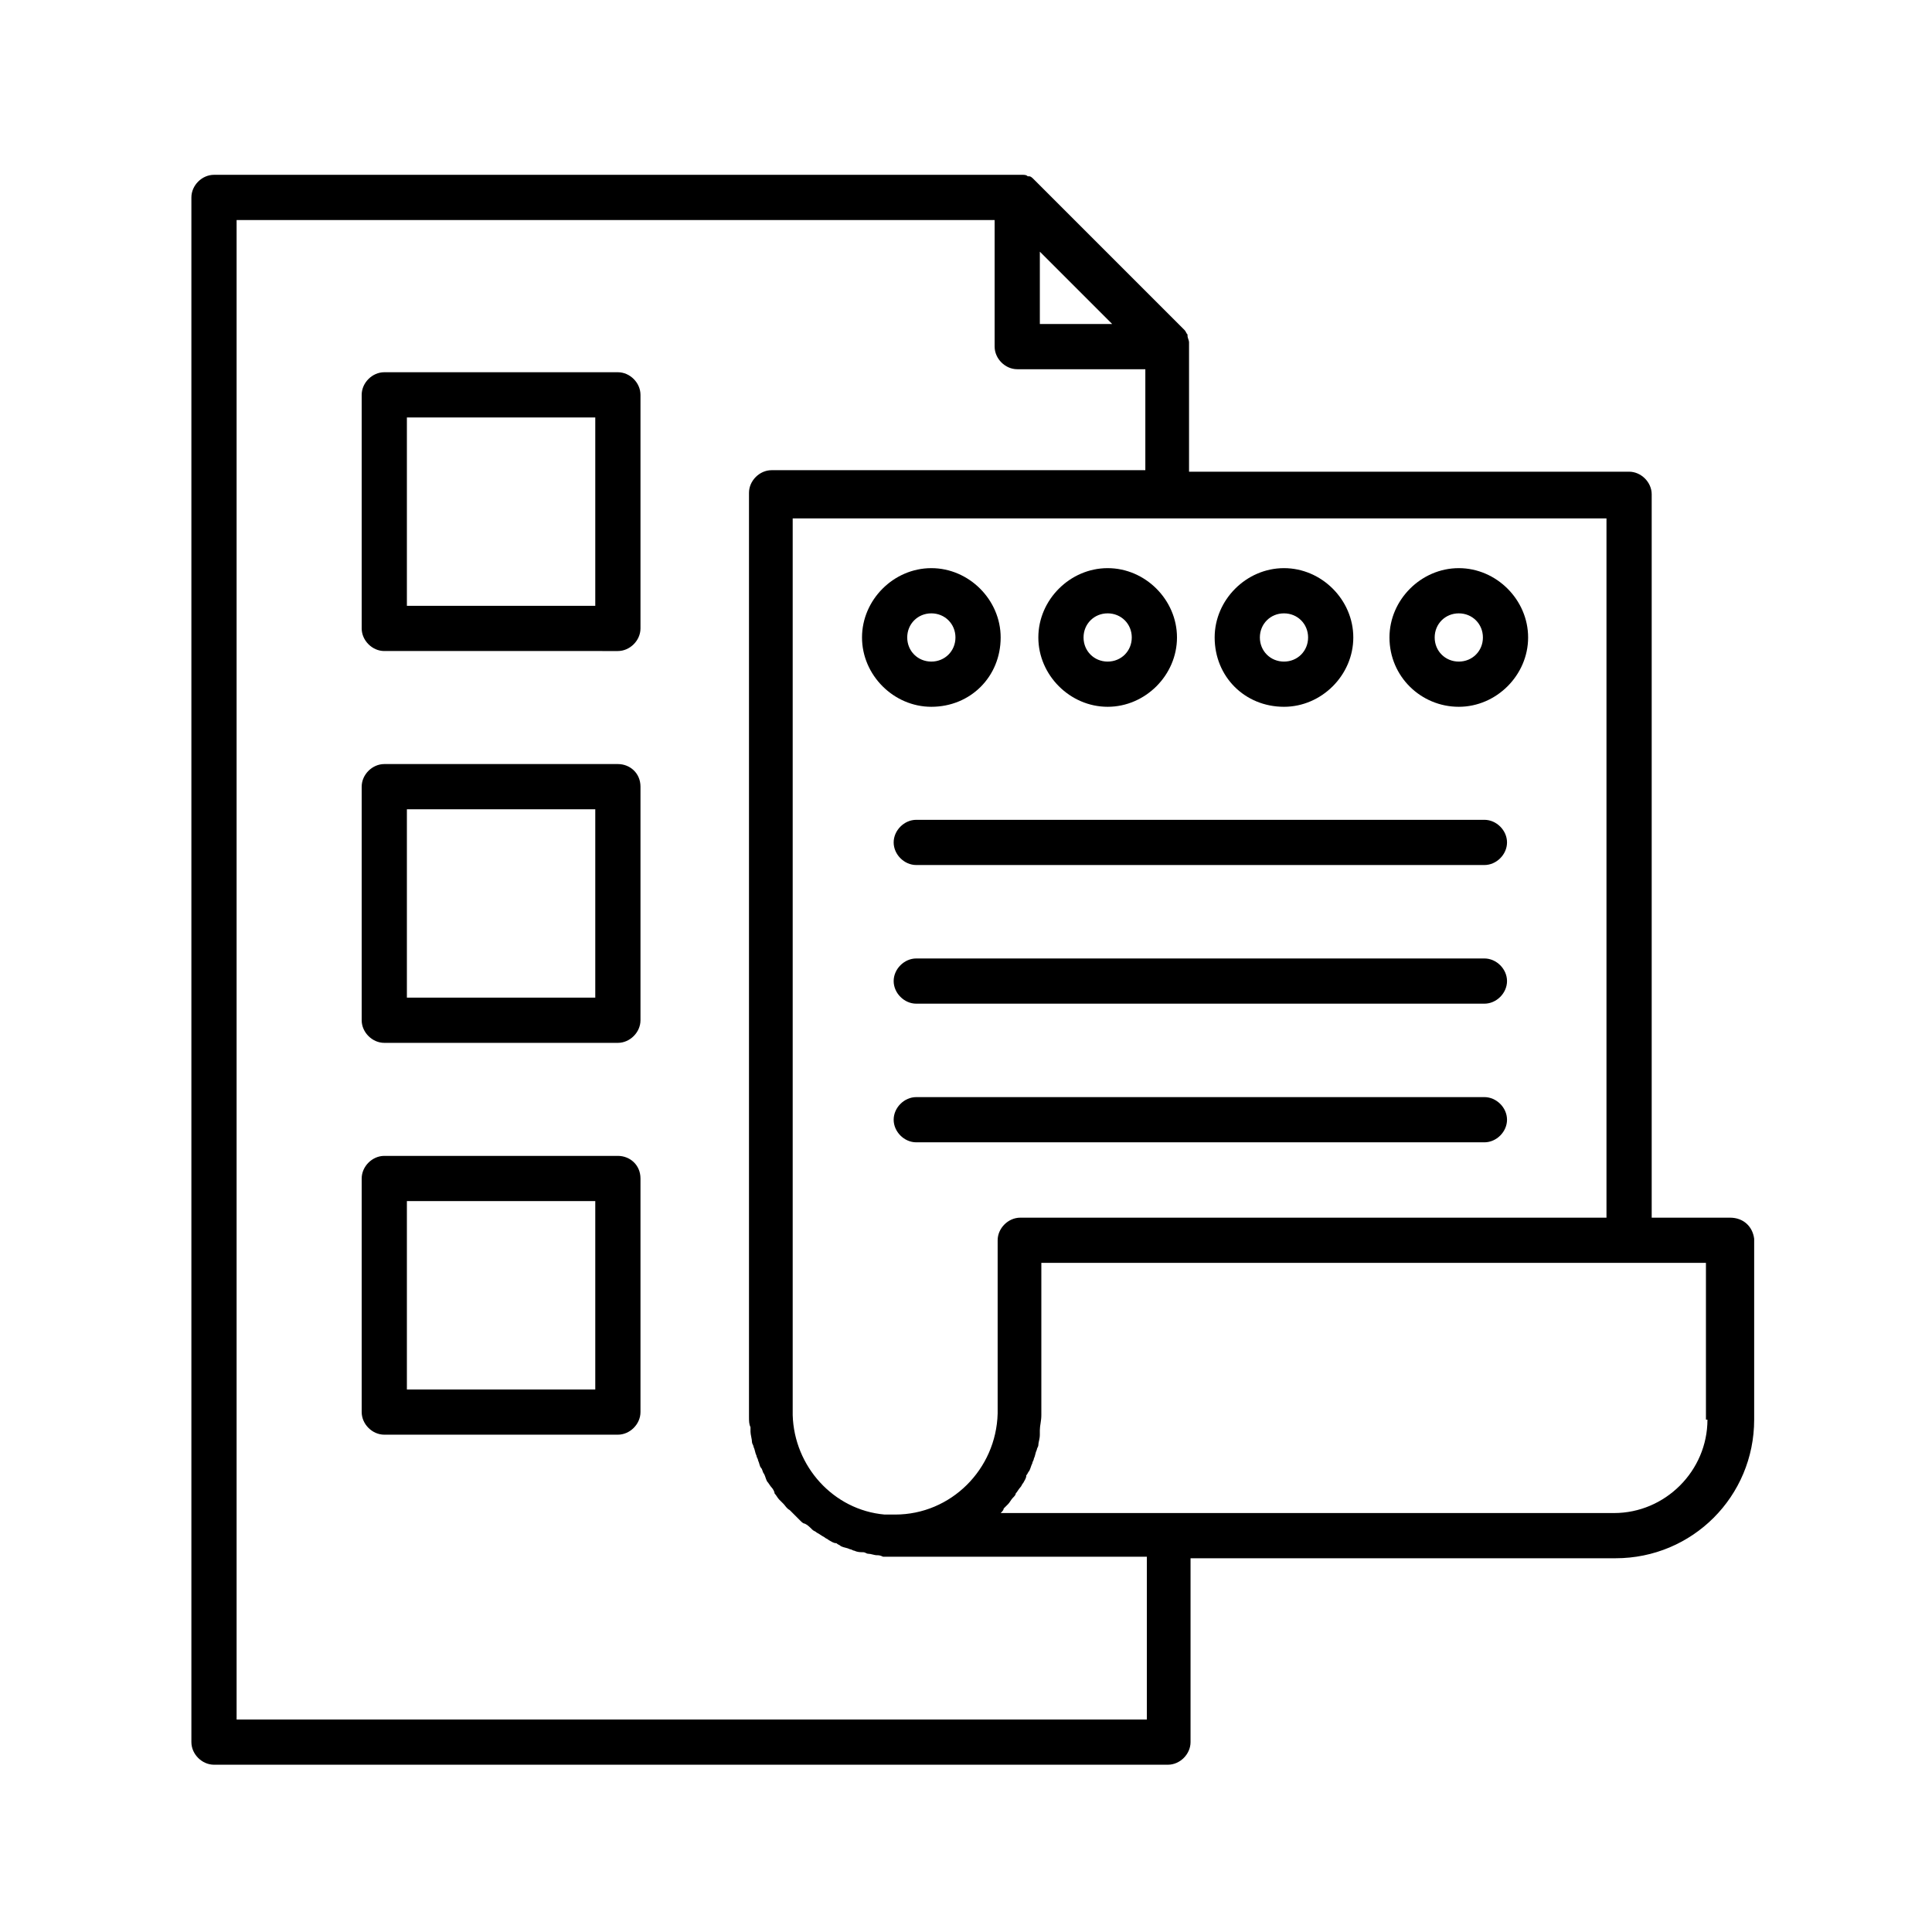
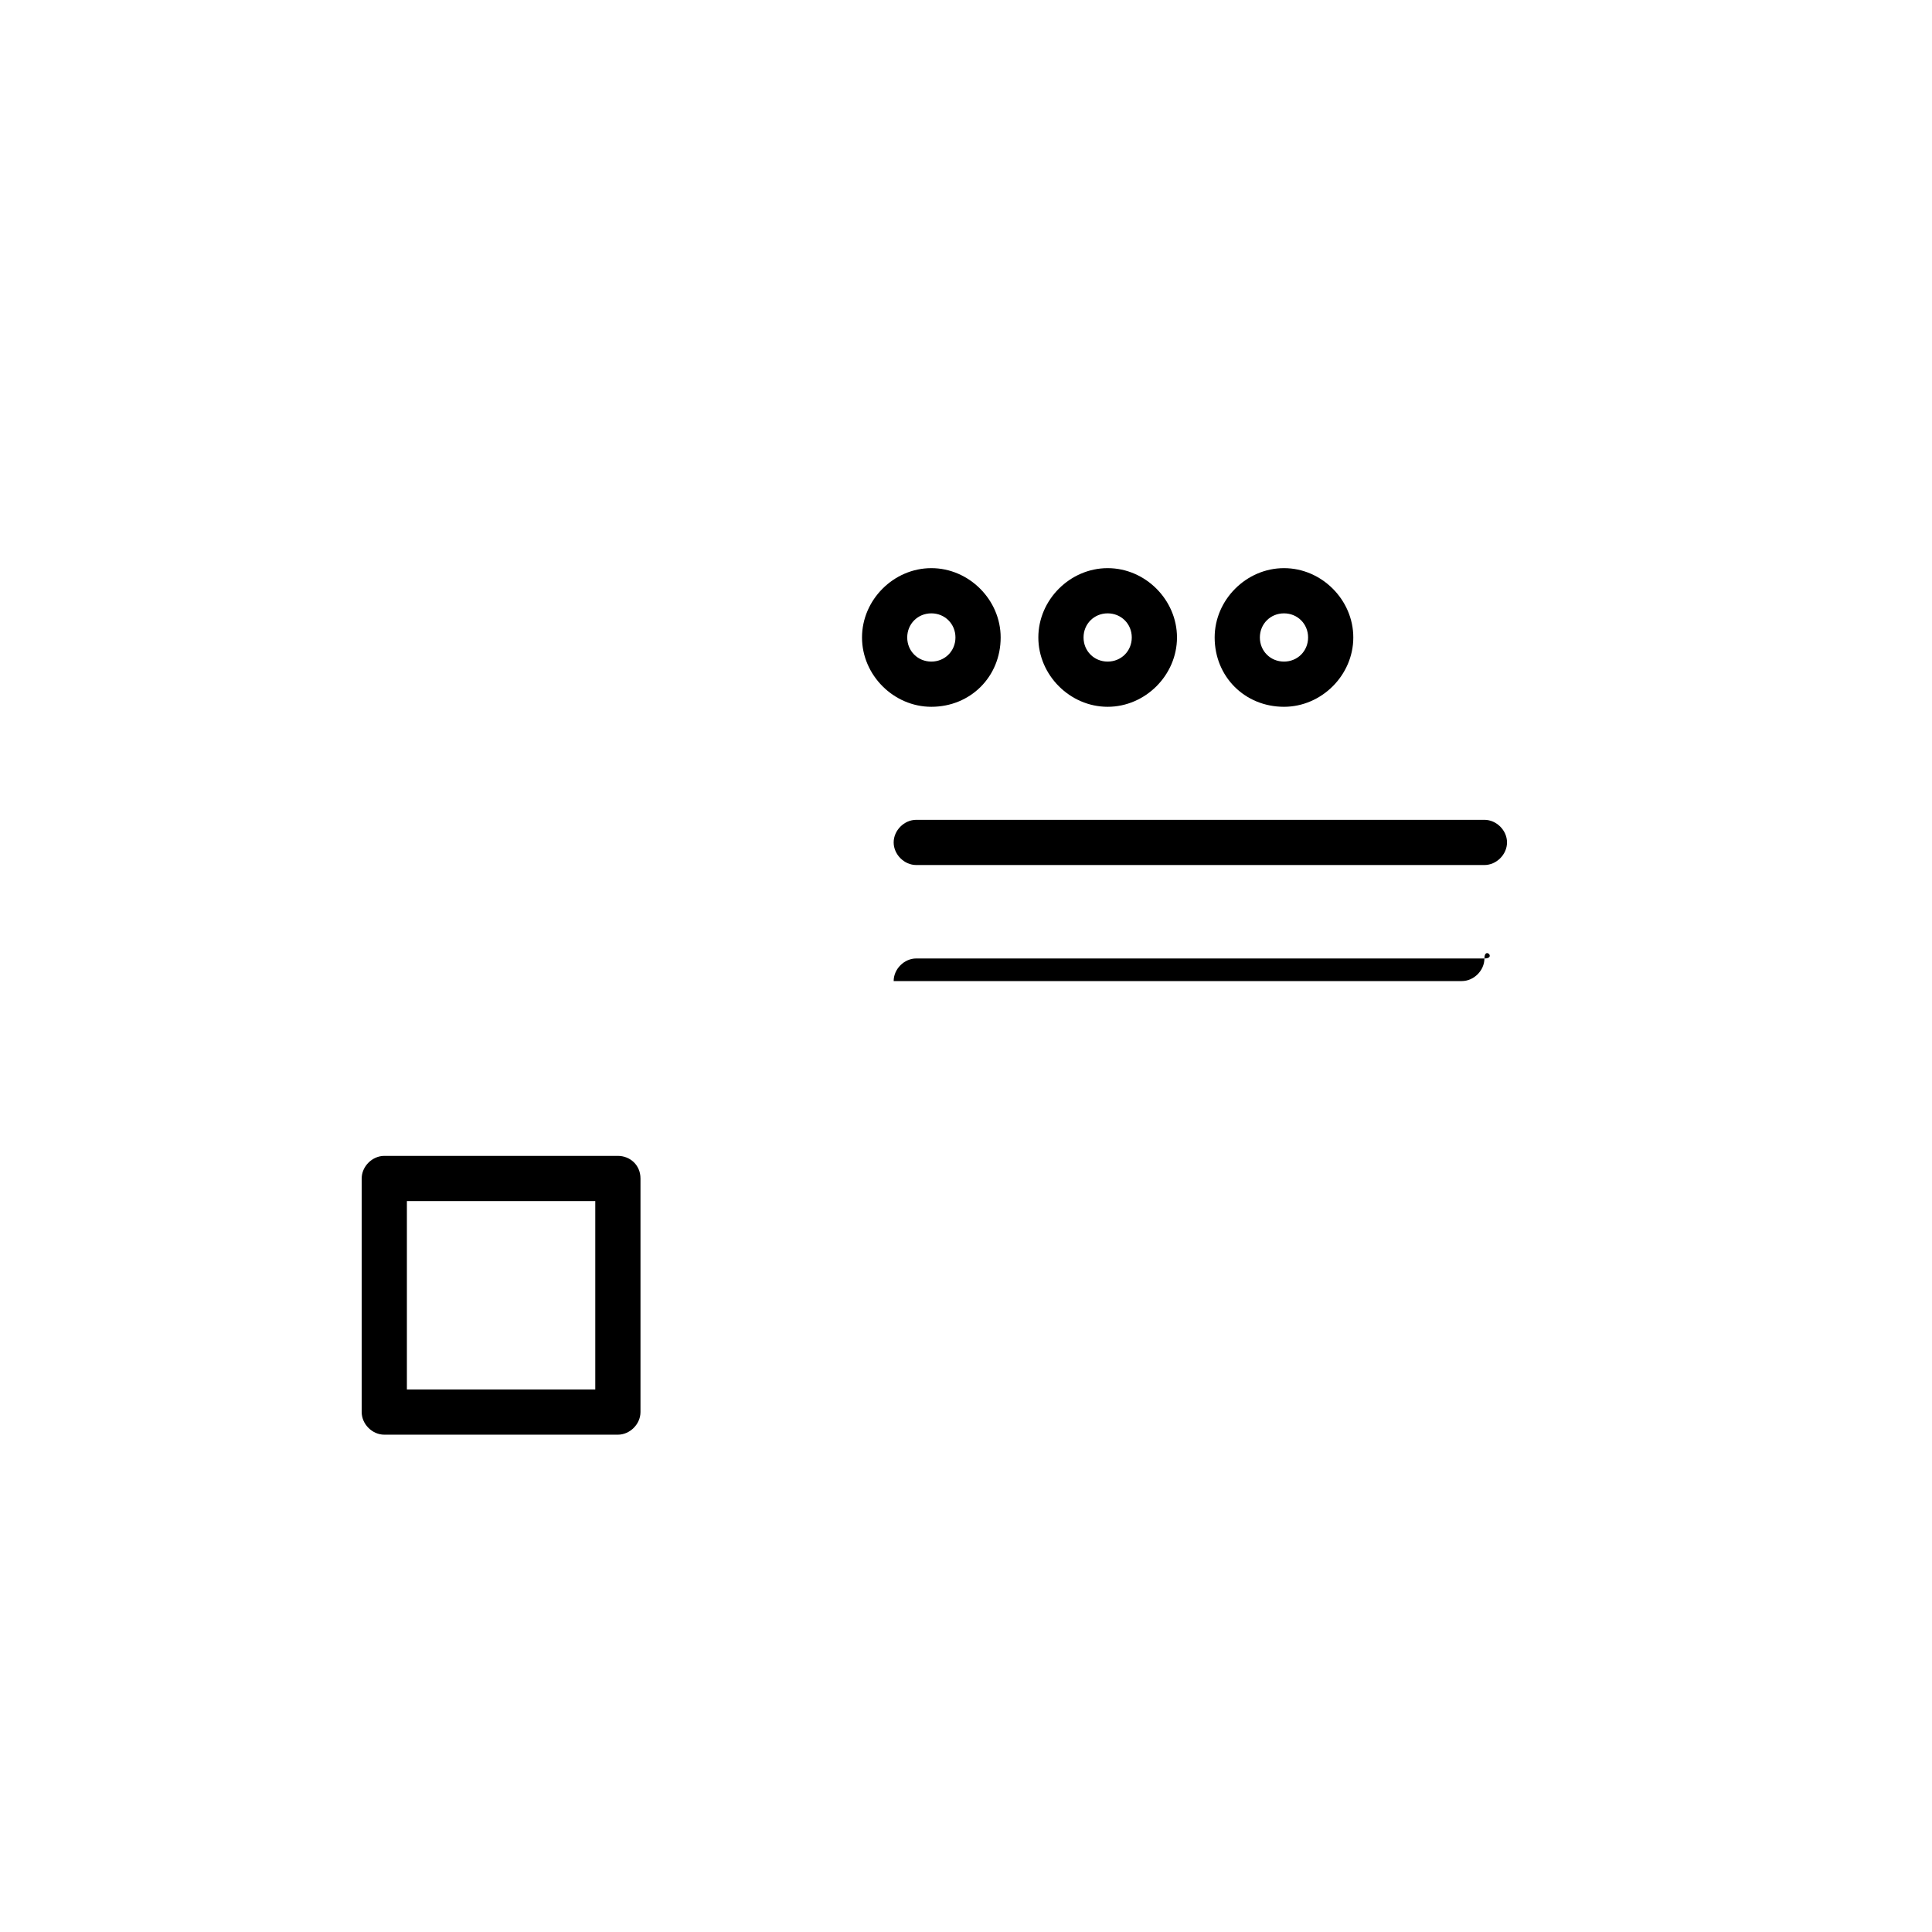
<svg xmlns="http://www.w3.org/2000/svg" version="1.1" id="Layer_1" x="0px" y="0px" viewBox="0 0 128.2 128.2" style="enable-background:new 0 0 128.2 128.2;" xml:space="preserve">
  <g>
    <path d="M66.4,42.3c0-2.5-2.1-4.6-4.6-4.6c-2.5,0-4.6,2.1-4.6,4.6c0,2.5,2.1,4.6,4.6,4.6C64.4,46.9,66.4,44.9,66.4,42.3z    M60.2,42.3c0-0.9,0.7-1.6,1.6-1.6c0.9,0,1.6,0.7,1.6,1.6c0,0.9-0.7,1.6-1.6,1.6C60.9,43.9,60.2,43.2,60.2,42.3z" />
    <path d="M73.5,37.7c-2.5,0-4.6,2.1-4.6,4.6c0,2.5,2.1,4.6,4.6,4.6c2.5,0,4.6-2.1,4.6-4.6C78.1,39.8,76,37.7,73.5,37.7z M73.5,43.9   c-0.9,0-1.6-0.7-1.6-1.6c0-0.9,0.7-1.6,1.6-1.6c0.9,0,1.6,0.7,1.6,1.6C75.1,43.2,74.4,43.9,73.5,43.9z" />
    <path d="M85.2,46.9c2.5,0,4.6-2.1,4.6-4.6c0-2.5-2.1-4.6-4.6-4.6c-2.5,0-4.6,2.1-4.6,4.6C80.6,44.9,82.6,46.9,85.2,46.9z    M85.2,40.7c0.9,0,1.6,0.7,1.6,1.6c0,0.9-0.7,1.6-1.6,1.6c-0.9,0-1.6-0.7-1.6-1.6C83.6,41.4,84.3,40.7,85.2,40.7z" />
-     <path d="M96.8,46.9c2.5,0,4.6-2.1,4.6-4.6c0-2.5-2.1-4.6-4.6-4.6c-2.5,0-4.6,2.1-4.6,4.6C92.2,44.9,94.3,46.9,96.8,46.9z    M96.8,40.7c0.9,0,1.6,0.7,1.6,1.6c0,0.9-0.7,1.6-1.6,1.6c-0.9,0-1.6-0.7-1.6-1.6C95.2,41.4,95.9,40.7,96.8,40.7z" />
-     <path d="M114.8,80.8h-5.2v-48c0-0.8-0.7-1.5-1.5-1.5H78.9V23c0-0.1,0-0.2,0-0.3c0,0,0,0,0,0c0-0.1-0.1-0.3-0.1-0.4c0,0,0-0.1,0-0.1   c-0.1-0.1-0.1-0.2-0.2-0.3l-10-10c-0.1-0.1-0.2-0.2-0.3-0.2c0,0-0.1,0-0.1,0c-0.1-0.1-0.2-0.1-0.4-0.1c0,0,0,0,0,0   c-0.1,0-0.2,0-0.3,0H14.2c-0.8,0-1.5,0.7-1.5,1.5v102.5c0,0.8,0.7,1.5,1.5,1.5h63.3c0.8,0,1.5-0.7,1.5-1.5v-12.2h28.2   c5.1,0,9.2-4.1,9.2-9.2v-12C116.3,81.4,115.7,80.8,114.8,80.8z M106.7,80.8H67.7c-0.8,0-1.5,0.7-1.5,1.5v11.4c0,0,0,0.1,0,0.1   c-0.1,3.7-3.1,6.7-6.8,6.7c-0.2,0-0.5,0-0.7,0c-3.4-0.3-6-3.2-6.1-6.6l0-59.5h24.8h29.2V80.8z M73.8,21.5H69v-4.8L73.8,21.5z    M75.9,114.1H15.7V14.6H66V23c0,0.8,0.7,1.5,1.5,1.5h8.5v6.7H51.2c-0.8,0-1.5,0.7-1.5,1.5v60.9c0,0,0,0.1,0,0.2c0,0.1,0,0.2,0,0.2   c0,0.3,0,0.5,0.1,0.7c0,0.1,0,0.2,0,0.3c0,0.2,0.1,0.5,0.1,0.7c0,0.1,0.1,0.2,0.1,0.3c0.1,0.2,0.1,0.4,0.2,0.6   c0,0.1,0.1,0.2,0.1,0.3c0.1,0.2,0.1,0.4,0.2,0.5c0.1,0.1,0.1,0.3,0.2,0.4c0.1,0.2,0.1,0.3,0.2,0.5c0.1,0.1,0.2,0.3,0.3,0.4   c0.1,0.1,0.2,0.3,0.2,0.4c0.1,0.1,0.2,0.3,0.3,0.4c0.1,0.1,0.2,0.2,0.3,0.3c0.1,0.1,0.2,0.3,0.4,0.4c0.1,0.1,0.2,0.2,0.3,0.3   c0.1,0.1,0.3,0.3,0.4,0.4c0.1,0.1,0.2,0.2,0.3,0.2c0.2,0.1,0.3,0.2,0.5,0.4c0.1,0.1,0.2,0.1,0.3,0.2c0.2,0.1,0.3,0.2,0.5,0.3   c0.1,0.1,0.2,0.1,0.3,0.2c0.2,0.1,0.3,0.2,0.5,0.2c0.1,0.1,0.2,0.1,0.3,0.2c0.2,0.1,0.4,0.1,0.6,0.2c0.1,0,0.2,0.1,0.3,0.1   c0.2,0.1,0.4,0.1,0.6,0.1c0.1,0,0.2,0.1,0.3,0.1c0.2,0,0.4,0.1,0.6,0.1c0.1,0,0.2,0,0.4,0.1c0.3,0,0.7,0,1,0h16.5V114.1z    M113.3,94.2c0,3.4-2.8,6.2-6.2,6.2H77.4h-11c0.1-0.1,0.2-0.2,0.2-0.3c0.1-0.1,0.2-0.2,0.3-0.3c0.1-0.1,0.2-0.3,0.3-0.4   c0.1-0.1,0.2-0.2,0.2-0.3c0.1-0.1,0.2-0.3,0.3-0.4c0.1-0.1,0.1-0.2,0.2-0.3c0.1-0.2,0.2-0.3,0.2-0.5c0.1-0.1,0.1-0.2,0.2-0.3   c0.1-0.2,0.1-0.3,0.2-0.5c0-0.1,0.1-0.2,0.1-0.3c0.1-0.2,0.1-0.4,0.2-0.6c0-0.1,0.1-0.2,0.1-0.3c0-0.2,0.1-0.4,0.1-0.7   c0-0.1,0-0.2,0-0.3c0-0.3,0.1-0.6,0.1-1c0,0,0-0.1,0-0.2v-9.9h38.9h5.2V94.2z" />
    <path d="M98.5,54.4H60.8c-0.8,0-1.5,0.7-1.5,1.5s0.7,1.5,1.5,1.5h37.7c0.8,0,1.5-0.7,1.5-1.5S99.3,54.4,98.5,54.4z" />
-     <path d="M98.5,63.6H60.8c-0.8,0-1.5,0.7-1.5,1.5s0.7,1.5,1.5,1.5h37.7c0.8,0,1.5-0.7,1.5-1.5S99.3,63.6,98.5,63.6z" />
-     <path d="M98.5,72.8H60.8c-0.8,0-1.5,0.7-1.5,1.5s0.7,1.5,1.5,1.5h37.7c0.8,0,1.5-0.7,1.5-1.5S99.3,72.8,98.5,72.8z" />
-     <path d="M41,24.7H25.5c-0.8,0-1.5,0.7-1.5,1.5v15.5c0,0.8,0.7,1.5,1.5,1.5H41c0.8,0,1.5-0.7,1.5-1.5V26.2   C42.5,25.4,41.8,24.7,41,24.7z M39.5,40.2H27V27.7h12.5V40.2z" />
-     <path d="M41,50.7H25.5c-0.8,0-1.5,0.7-1.5,1.5v15.5c0,0.8,0.7,1.5,1.5,1.5H41c0.8,0,1.5-0.7,1.5-1.5V52.2   C42.5,51.3,41.8,50.7,41,50.7z M39.5,66.2H27V53.7h12.5V66.2z" />
+     <path d="M98.5,63.6H60.8c-0.8,0-1.5,0.7-1.5,1.5h37.7c0.8,0,1.5-0.7,1.5-1.5S99.3,63.6,98.5,63.6z" />
    <path d="M41,76.7H25.5c-0.8,0-1.5,0.7-1.5,1.5v15.5c0,0.8,0.7,1.5,1.5,1.5H41c0.8,0,1.5-0.7,1.5-1.5V78.2   C42.5,77.3,41.8,76.7,41,76.7z M39.5,92.2H27V79.7h12.5V92.2z" />
  </g>
</svg>